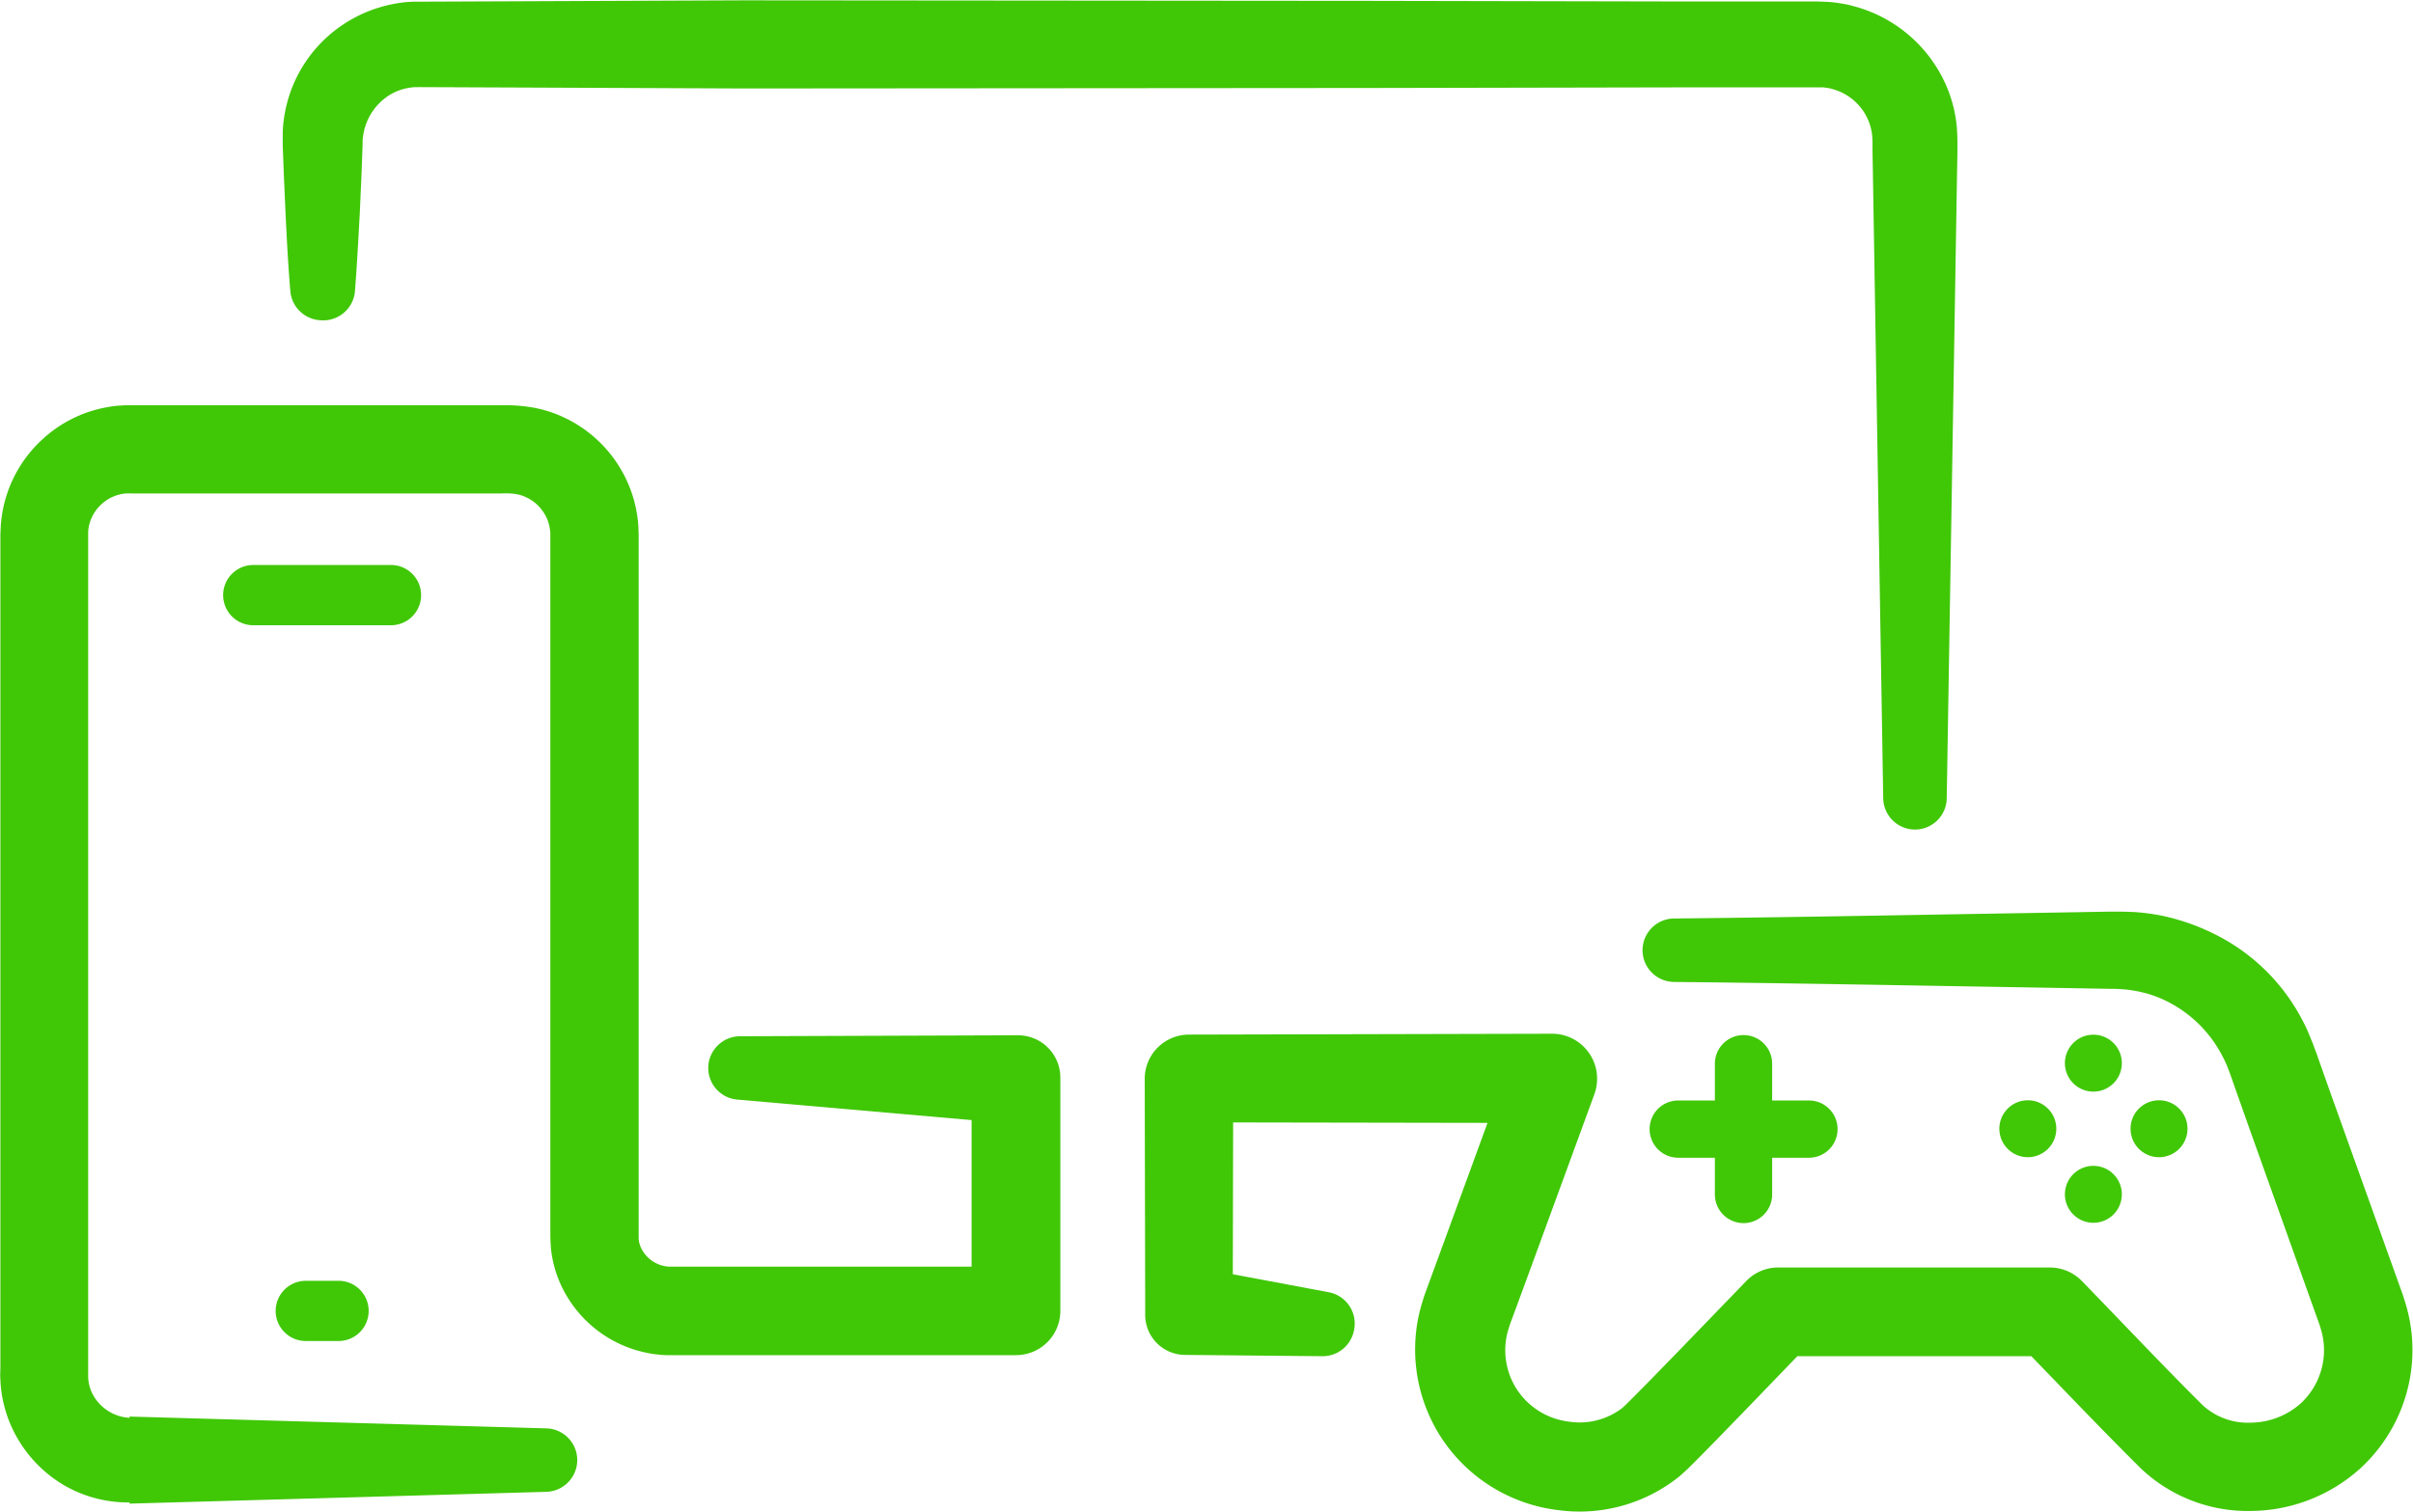
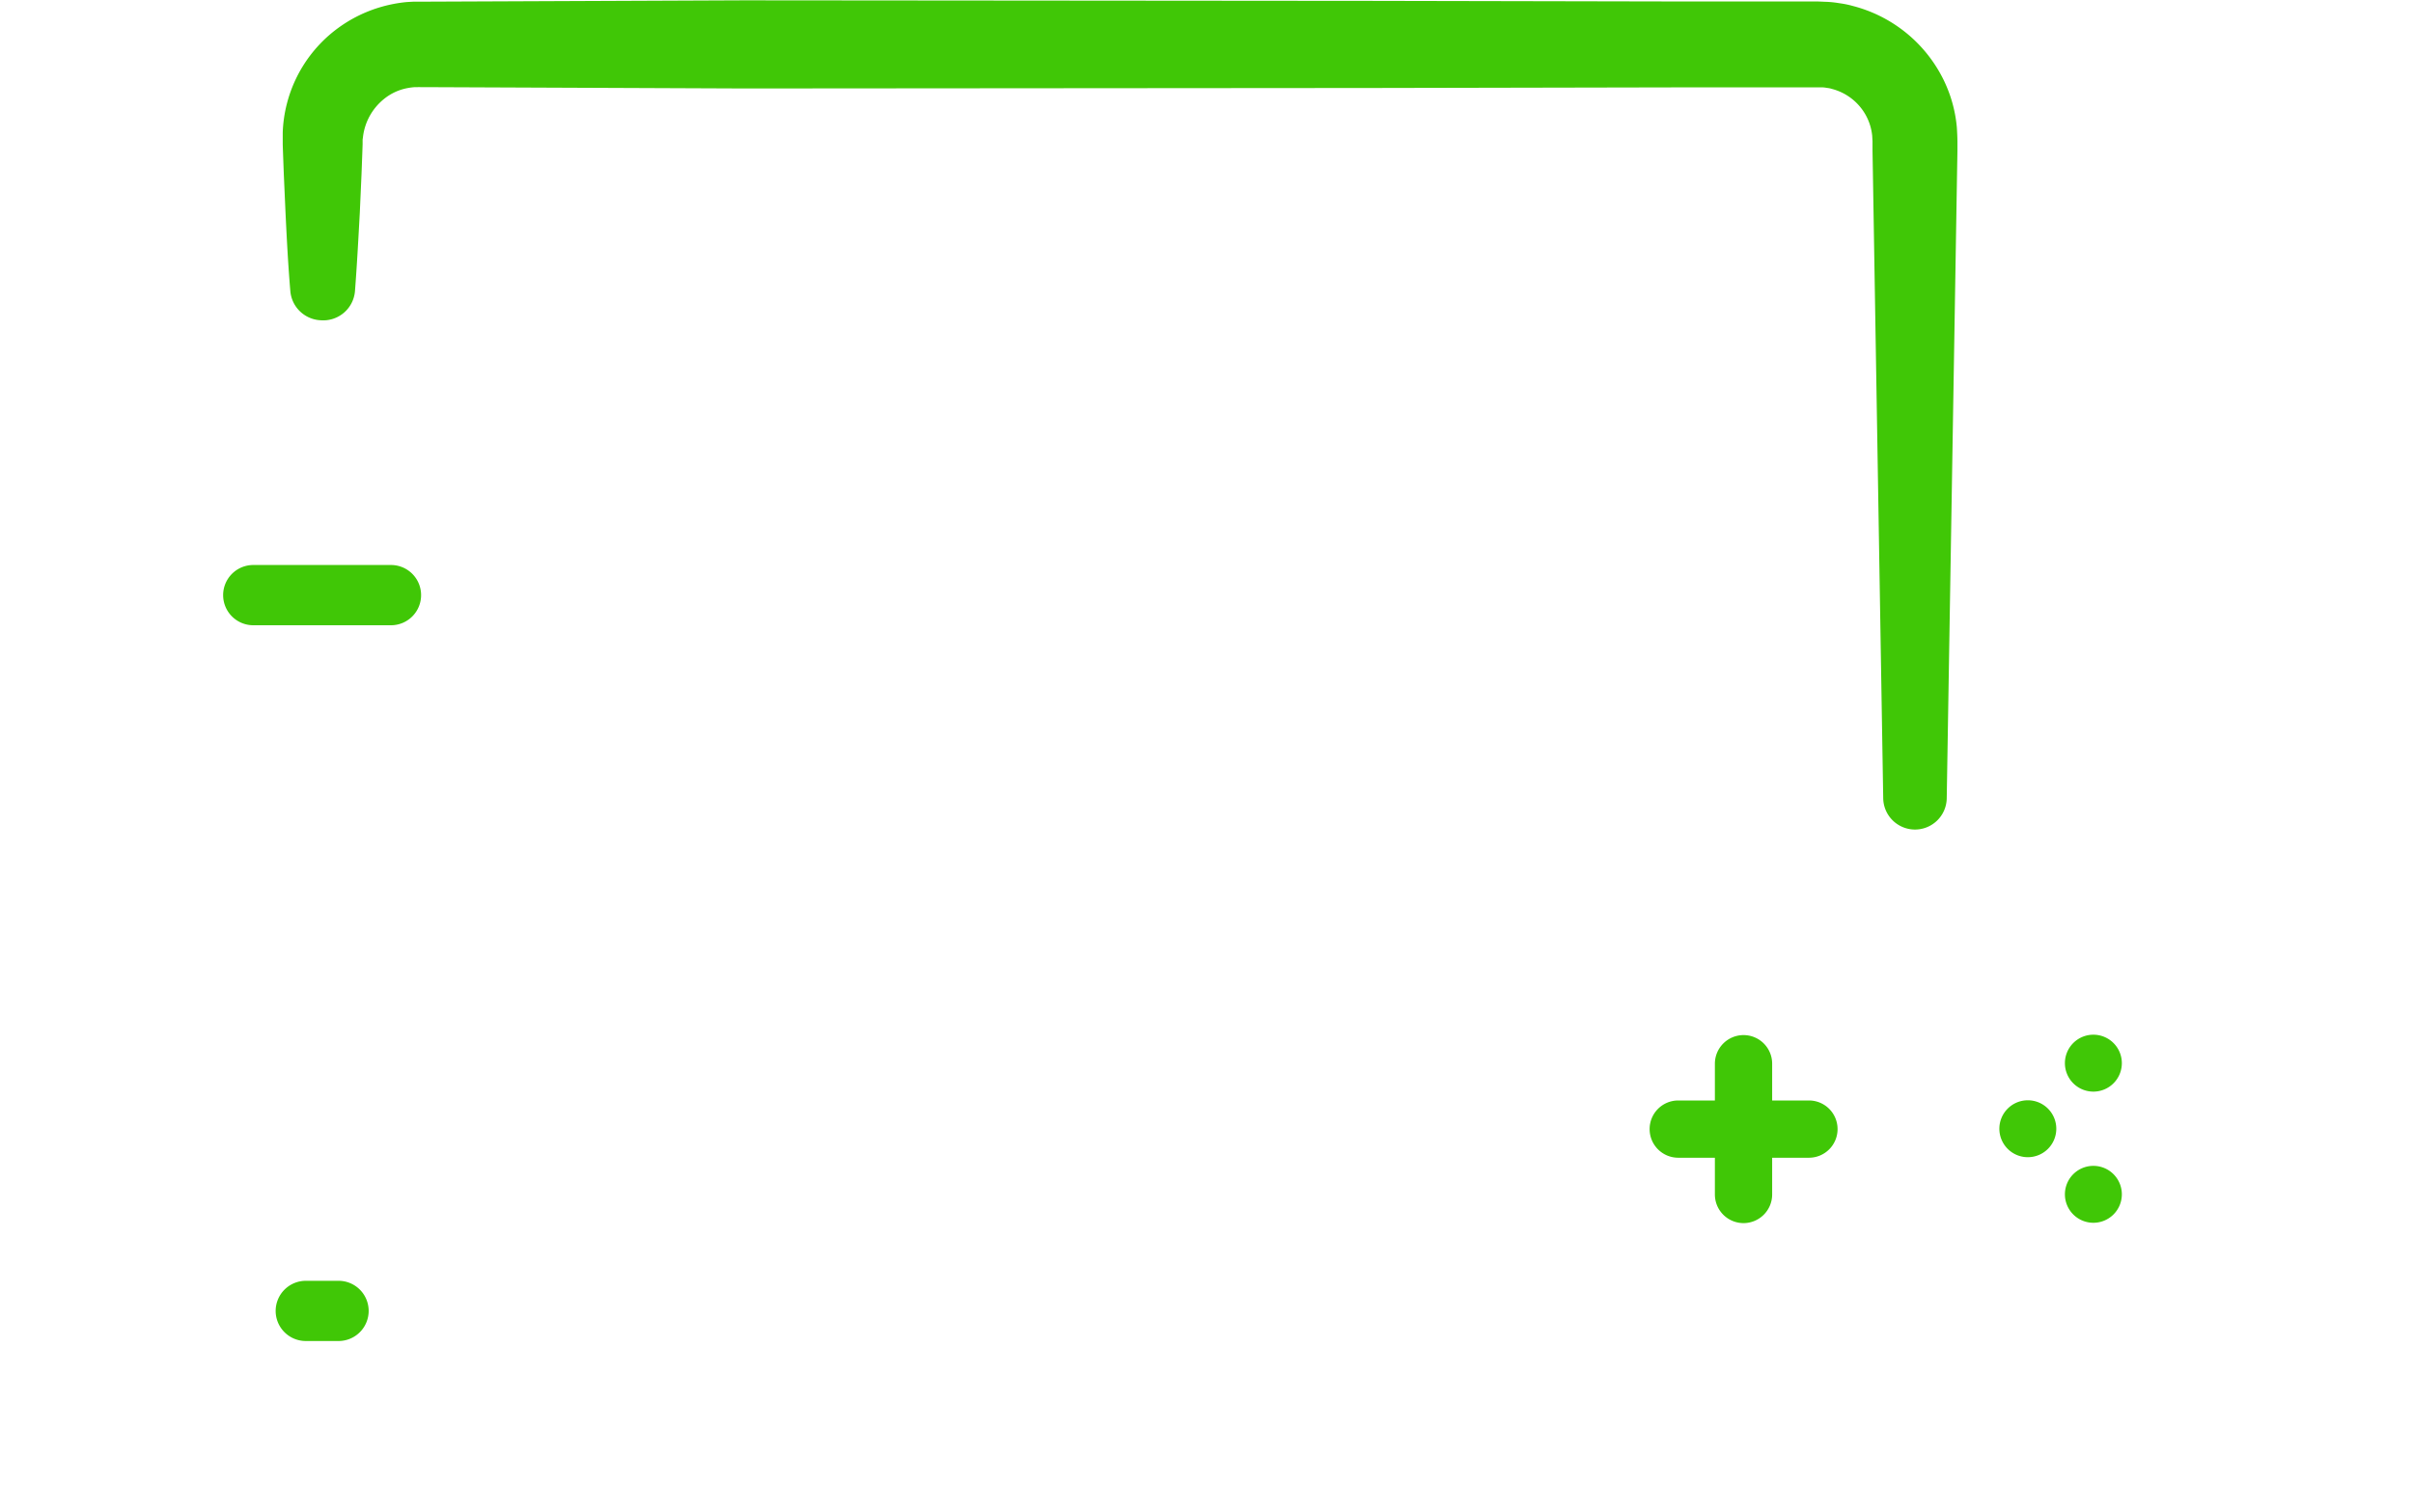
<svg xmlns="http://www.w3.org/2000/svg" width="49.842" height="31.25" viewBox="0 0 49.842 31.25">
  <g id="Group_774" data-name="Group 774" transform="translate(-1119.346 976.942)">
    <path id="Path_426" data-name="Path 426" d="M1142.516-970.916c-.046-.54-.074-1.081-.1-1.621l-.036-.811-.015-.405-.007-.2,0-.108,0-.143a2.8,2.8,0,0,1,.976-2.026,2.841,2.841,0,0,1,1.016-.557,2.9,2.9,0,0,1,.575-.113l.146-.008.13,0h.2l6.485-.027,12.971.011,6.485.013,1.621,0,.811,0h.3l.143.006a2.055,2.055,0,0,1,.292.029,1.994,1.994,0,0,1,.287.059,2.892,2.892,0,0,1,1.8,1.395,2.8,2.8,0,0,1,.342,1.114c.006.094.011.2.012.285l0,.2-.007.405-.214,12.971a.656.656,0,0,1-.667.645.657.657,0,0,1-.645-.645l-.214-12.971-.007-.405,0-.2-.007-.119a1.111,1.111,0,0,0-.134-.424,1.123,1.123,0,0,0-.694-.538.519.519,0,0,0-.109-.022.53.53,0,0,0-.111-.011l-.059,0h-.3l-.811,0-1.621,0-6.485.013-12.971.01-6.485-.027h-.2a.611.611,0,0,0-.073,0l-.056,0a1.275,1.275,0,0,0-.22.036,1.087,1.087,0,0,0-.4.2,1.187,1.187,0,0,0-.444.789l-.008.059c0,.021,0,.064,0,.095l-.007.2-.015.405-.036.811c-.03.54-.058,1.081-.1,1.621a.658.658,0,0,1-.712.6A.659.659,0,0,1,1142.516-970.916Z" transform="translate(-17.172)" fill="#40c706" />
    <g id="Group_740" data-name="Group 740" transform="translate(1123.955 -965.268)">
      <path id="Path_427" data-name="Path 427" d="M1140.99-929.655h-2.844a.623.623,0,0,1-.623-.622.623.623,0,0,1,.623-.623h2.844a.622.622,0,0,1,.622.623A.622.622,0,0,1,1140.99-929.655Z" transform="translate(-1137.523 930.9)" fill="#40c706" />
    </g>
    <g id="Group_741" data-name="Group 741" transform="translate(1125.04 -950.479)">
      <path id="Path_428" data-name="Path 428" d="M1143.1-871.325h-.675a.622.622,0,0,1-.623-.622.623.623,0,0,1,.623-.622h.675a.622.622,0,0,1,.623.622A.622.622,0,0,1,1143.1-871.325Z" transform="translate(-1141.802 872.57)" fill="#40c706" />
    </g>
-     <path id="Path_429" data-name="Path 429" d="M1134.635-930.894l5.736-.02a.874.874,0,0,1,.877.871v4.823a.915.915,0,0,1-.914.915h0l-7.233,0a2.5,2.5,0,0,1-2.208-1.541,2.38,2.38,0,0,1-.17-.7l-.009-.181v-14.519c0-.044,0-.075-.008-.112a.832.832,0,0,0-.16-.4.844.844,0,0,0-.336-.274.739.739,0,0,0-.205-.064,1.43,1.43,0,0,0-.292-.014h-7.648a.619.619,0,0,0-.078,0l-.055,0c-.035.009-.072.008-.106.02a.836.836,0,0,0-.38.2.852.852,0,0,0-.238.362.8.8,0,0,0-.041.211l0,.054v16.532l0,.864a.814.814,0,0,0,.119.415.918.918,0,0,0,.736.442v-.026l8.61.244a.656.656,0,0,1,.637.674.658.658,0,0,1-.637.637l-8.61.244v-.025a2.635,2.635,0,0,1-1.3-.325,2.674,2.674,0,0,1-.968-.922,2.623,2.623,0,0,1-.4-1.286c-.008-.131,0-.179,0-.261v-17.21l.008-.17a2.632,2.632,0,0,1,.131-.669,2.675,2.675,0,0,1,.735-1.128,2.654,2.654,0,0,1,1.192-.63,3.013,3.013,0,0,1,.337-.058l.17-.01c.058,0,.117,0,.147,0h7.648a3.282,3.282,0,0,1,.6.041,2.561,2.561,0,0,1,.651.2,2.669,2.669,0,0,1,1.044.849,2.657,2.657,0,0,1,.5,1.254c.016.111.017.231.021.336v14.4c0,.033,0,.085,0,.1a.379.379,0,0,1,0,.044.541.541,0,0,0,.041.167.682.682,0,0,0,.587.407h7.164l-.915.915V-930l.877.915-5.714-.5a.656.656,0,0,1-.6-.711A.659.659,0,0,1,1134.635-930.894Z" transform="translate(0 -24.637)" fill="#40c706" />
    <g id="Group_742" data-name="Group 742" transform="translate(1153.417 -954.204)">
      <path id="Path_430" data-name="Path 430" d="M1257.018-886.08h-2.7a.591.591,0,0,1-.591-.591.591.591,0,0,1,.591-.592h2.7a.591.591,0,0,1,.591.592A.591.591,0,0,1,1257.018-886.08Z" transform="translate(-1253.724 887.263)" fill="#40c706" />
    </g>
    <g id="Group_743" data-name="Group 743" transform="translate(1154.768 -955.555)">
      <path id="Path_431" data-name="Path 431" d="M1259.644-888.707a.592.592,0,0,1-.591-.592V-892a.592.592,0,0,1,.591-.592.591.591,0,0,1,.592.592v2.7A.592.592,0,0,1,1259.644-888.707Z" transform="translate(-1259.053 892.592)" fill="#40c706" />
    </g>
-     <path id="Path_432" data-name="Path 432" d="M1294.088-886.689a.588.588,0,0,1-.588.588.588.588,0,0,1-.588-.588.588.588,0,0,1,.588-.588A.588.588,0,0,1,1294.088-886.689Z" transform="translate(-129.558 -66.931)" fill="#40c706" />
    <path id="Path_433" data-name="Path 433" d="M1283.4-886.689a.588.588,0,0,1-.588.588.588.588,0,0,1-.588-.588.588.588,0,0,1,.588-.588A.588.588,0,0,1,1283.4-886.689Z" transform="translate(-121.58 -66.931)" fill="#40c706" />
    <path id="Path_434" data-name="Path 434" d="M1288.155-892.621a.588.588,0,0,1,.588.588.588.588,0,0,1-.588.588.588.588,0,0,1-.588-.588A.588.588,0,0,1,1288.155-892.621Z" transform="translate(-125.569 -62.942)" fill="#40c706" />
    <path id="Path_435" data-name="Path 435" d="M1288.155-881.933a.588.588,0,0,1,.588.588.588.588,0,0,1-.588.588.588.588,0,0,1-.588-.588A.588.588,0,0,1,1288.155-881.933Z" transform="translate(-125.569 -70.92)" fill="#40c706" />
-     <path id="Path_436" data-name="Path 436" d="M1216.3-893.426l-2.853-.027a.826.826,0,0,1-.818-.824v-.078l-.01-4.8a.914.914,0,0,1,.912-.916h0l7.5-.018a.929.929,0,0,1,.932.927.922.922,0,0,1-.055.319l0,0-1.3,3.551-.326.887-.082.222a1.942,1.942,0,0,0-.065.191,1.344,1.344,0,0,0-.06.281,1.482,1.482,0,0,0,.316,1.088,1.5,1.5,0,0,0,1,.55,1.442,1.442,0,0,0,1.081-.275c.018-.012.032-.029.048-.043s.028-.023.06-.056l.164-.164.328-.332.655-.673,1.317-1.363a.914.914,0,0,1,.657-.28h0l5.615,0a.926.926,0,0,1,.66.279c.84.864,1.673,1.75,2.5,2.57a1.38,1.38,0,0,0,.988.357,1.571,1.571,0,0,0,1.035-.4,1.5,1.5,0,0,0,.475-.986,1.485,1.485,0,0,0-.063-.552l-.021-.072-.038-.106-.076-.212-.152-.425-1.214-3.4-.3-.849-.073-.209-.06-.155a2.464,2.464,0,0,0-.148-.3,2.585,2.585,0,0,0-.924-.946,2.416,2.416,0,0,0-.626-.266,2.869,2.869,0,0,0-.336-.065,3.307,3.307,0,0,0-.378-.021l-1.8-.031c-2.4-.039-4.809-.087-7.213-.111h0a.656.656,0,0,1-.65-.662.656.656,0,0,1,.65-.649c2.406-.024,4.812-.072,7.219-.111l1.8-.031c.134,0,.342,0,.523.011a4.442,4.442,0,0,1,.554.077,4.529,4.529,0,0,1,1.056.37,4.091,4.091,0,0,1,1.664,1.5,4.363,4.363,0,0,1,.269.5l.108.263.08.215.3.849,1.218,3.4.152.424.076.212.038.106.045.144a3.324,3.324,0,0,1,.142,1.229,3.329,3.329,0,0,1-1.053,2.19,3.407,3.407,0,0,1-2.246.893,3.21,3.21,0,0,1-2.3-.876c-.882-.875-1.7-1.742-2.535-2.6l.66.279-5.615,0,.662-.28-1.312,1.361-.664.684-.337.342-.171.171c-.022.024-.07.068-.112.106s-.084.079-.129.114a3.285,3.285,0,0,1-2.477.683,3.365,3.365,0,0,1-2.228-1.23,3.342,3.342,0,0,1-.715-2.452,3.227,3.227,0,0,1,.137-.642c.035-.119.06-.182.087-.257l.082-.223.326-.89,1.3-3.557.875,1.251-7.5-.013.916-.916-.01,4.8-.818-.9,2.8.526a.658.658,0,0,1,.526.769A.659.659,0,0,1,1216.3-893.426Z" transform="translate(-69.628 -55.494)" fill="#40c706" />
  </g>
</svg>